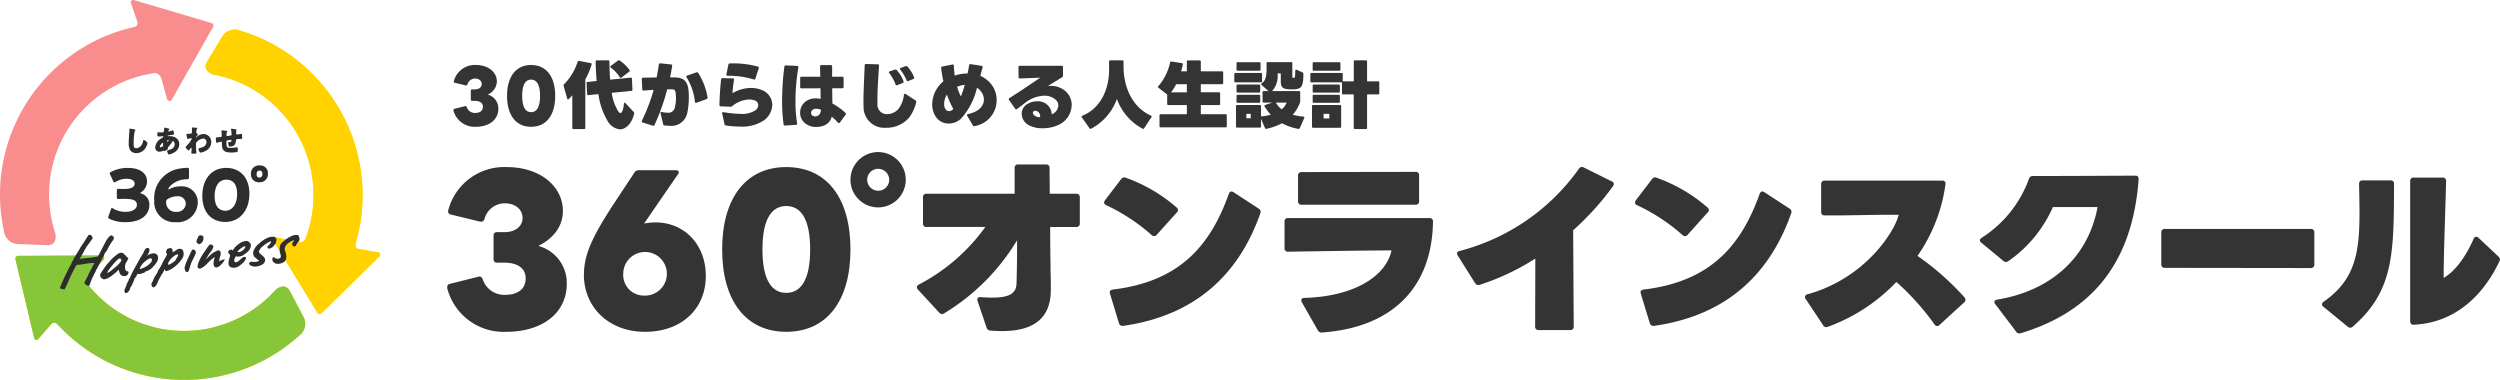
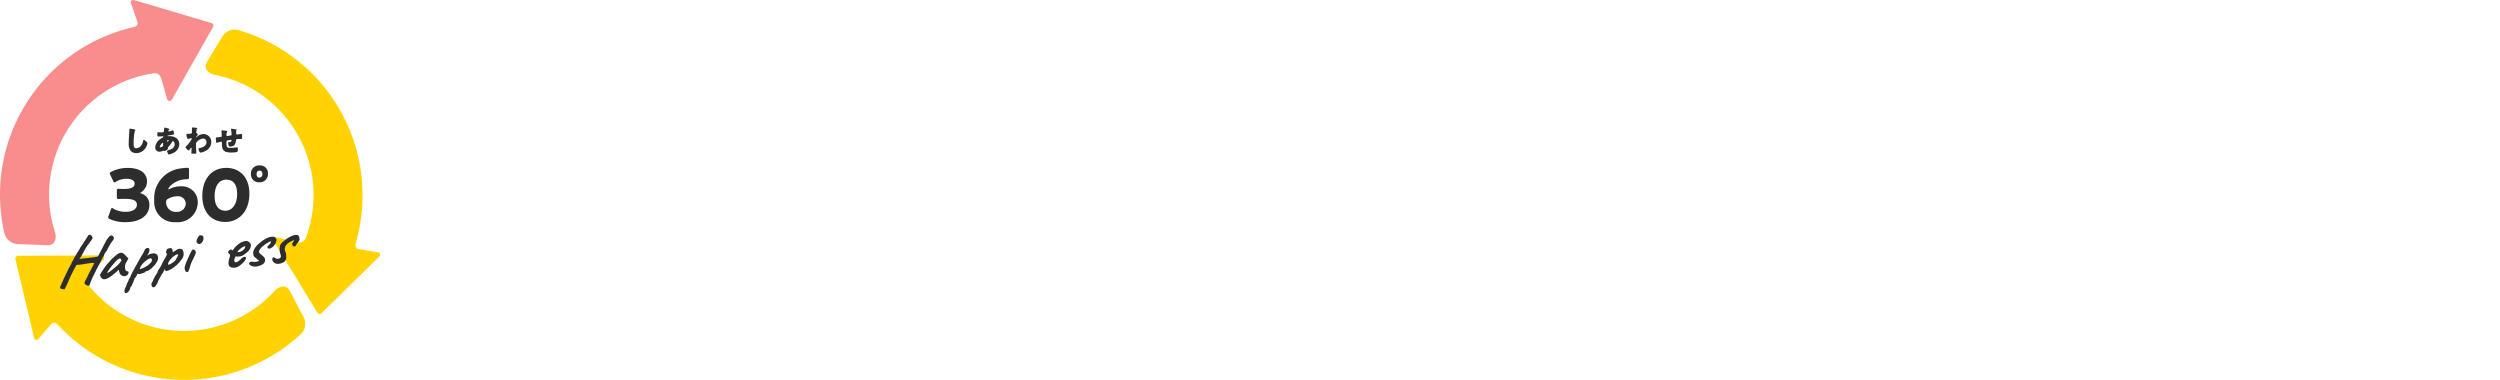
<svg xmlns="http://www.w3.org/2000/svg" width="372.015" height="56.544" viewBox="0 0 372.015 56.544">
  <defs>
    <clipPath id="a">
-       <rect width="305.466" height="40.662" fill="#343434" />
-     </clipPath>
+       </clipPath>
  </defs>
  <path d="M31.52,3.463a.291.291,0,0,0-.062-.038L19.9,0s-.485-.054-.439.393l1,2.886A.59.59,0,0,1,20.005,4c-.046.008-.092.023-.139.031a.069.069,0,0,0-.038.008c-.054.008-.092.023-.131.031-.108.031-.208.054-.3.077A25.566,25.566,0,0,0,.424,33.589a1.359,1.359,0,0,0,.031.154c.038.216.085.423.131.631a2.181,2.181,0,0,0,2.209,1.947l4.2.162c1.493.054,1.324-1.424,1.239-1.755v-.023a18.248,18.248,0,0,1,14.786-23.83c.662-.023.947.647,1.031.962l.816,2.9a.386.386,0,0,0,.716.069l6.142-10.83a.386.386,0,0,0-.192-.523Z" transform="translate(-0.001 0.003)" fill="#f98c8c" />
  <g transform="translate(30.599 4.433)">
    <path d="M56.954,47.955a.343.343,0,0,0,.062-.038l8.605-8.444s.285-.4-.131-.577l-3.01-.523a.586.586,0,0,1-.408-.747c.015-.046.023-.092.038-.139a.069.069,0,0,1,.008-.038,1.05,1.05,0,0,0,.031-.131c.031-.108.054-.208.077-.3A25.57,25.57,0,0,0,45.709,6.144c-.046-.015-.092-.031-.154-.054-.208-.069-.408-.131-.616-.192a2.173,2.173,0,0,0-2.771.985L39.99,10.478c-.777,1.278.6,1.847.931,1.932.008,0,.015,0,.015.008A18.254,18.254,0,0,1,54.6,36.91a1.155,1.155,0,0,1-1.339.439l-2.94-.693a.384.384,0,0,0-.408.593L56.4,47.87a.389.389,0,0,0,.554.085Z" transform="translate(-39.756 -5.757)" fill="#ffd200" />
-     <path d="M56.954,47.955a.343.343,0,0,0,.062-.038l8.605-8.444s.285-.4-.131-.577l-3.01-.523a.586.586,0,0,1-.408-.747c.015-.046.023-.092.038-.139a.069.069,0,0,1,.008-.038,1.05,1.05,0,0,0,.031-.131c.031-.108.054-.208.077-.3A25.57,25.57,0,0,0,45.709,6.144c-.046-.015-.092-.031-.154-.054-.208-.069-.408-.131-.616-.192a2.173,2.173,0,0,0-2.771.985L39.99,10.478c-.777,1.278.6,1.847.931,1.932.008,0,.015,0,.015.008A18.254,18.254,0,0,1,54.6,36.91a1.155,1.155,0,0,1-1.339.439l-2.94-.693a.384.384,0,0,0-.408.593L56.4,47.87a.389.389,0,0,0,.554.085Z" transform="translate(-39.756 -5.757)" fill="#ffd200" />
  </g>
  <g transform="translate(2.29 38.009)">
    <path d="M2.987,49.888v.069l2.786,11.73s.2.446.562.185l2.009-2.309A.584.584,0,0,1,9.2,59.6l.1.1.023.023a1.184,1.184,0,0,0,.092.1c.077.077.146.154.216.223a25.581,25.581,0,0,0,34.968,1.8l.123-.1c.162-.139.323-.285.485-.431a2.169,2.169,0,0,0,.585-2.879l-1.955-3.725c-.693-1.324-1.893-.439-2.14-.2a.027.027,0,0,1-.015.008,18.254,18.254,0,0,1-28.025-.954,1.161,1.161,0,0,1,.323-1.378l2.109-2.155a.385.385,0,0,0-.3-.654l-12.446.062a.392.392,0,0,0-.362.431Z" transform="translate(-2.977 -49.379)" fill="#ffd200" />
-     <path d="M2.987,49.888v.069l2.786,11.73s.2.446.562.185l2.009-2.309A.584.584,0,0,1,9.2,59.6l.1.1.023.023a1.184,1.184,0,0,0,.092.1c.077.077.146.154.216.223a25.581,25.581,0,0,0,34.968,1.8l.123-.1c.162-.139.323-.285.485-.431a2.169,2.169,0,0,0,.585-2.879l-1.955-3.725c-.693-1.324-1.893-.439-2.14-.2a.027.027,0,0,1-.015.008,18.254,18.254,0,0,1-28.025-.954,1.161,1.161,0,0,1,.323-1.378l2.109-2.155a.385.385,0,0,0-.3-.654l-12.446.062a.392.392,0,0,0-.362.431Z" transform="translate(-2.977 -49.379)" fill="#87c639" />
  </g>
  <g transform="translate(8.95 18.975)">
    <g transform="translate(7.151)">
      <g transform="translate(3.056)">
        <path d="M25.806,25.024s.1.031.1.062a.051.051,0,0,1-.031.038c-.077.038-.085.1-.108.208a8.572,8.572,0,0,0-.146,1.716c0,.362,0,.739.369.739a.976.976,0,0,0,.739-.393,1.421,1.421,0,0,0,.292-.67c.015-.092.031-.177.108-.177.1,0,.239.123.316.185.085.077.223.2.223.316a1.7,1.7,0,0,1-.2.562,1.638,1.638,0,0,1-1.439.9,1.108,1.108,0,0,1-.885-.377,1.958,1.958,0,0,1-.254-1.147c0-.531.046-1.093.085-1.593.008-.1.015-.254.015-.362s0-.162.077-.162c.108,0,.6.1.747.131Z" transform="translate(-24.89 -24.701)" fill="#2d2d2d" />
        <path d="M32.05,24.839c.054.015.1.031.1.062s-.031.038-.054.054a.207.207,0,0,0-.092.108.757.757,0,0,0-.038.123.061.061,0,0,0,.062.062,2.783,2.783,0,0,0,.531-.162.145.145,0,0,1,.062-.015c.054,0,.085.054.108.108a2.594,2.594,0,0,1,.092.408c0,.085-.077.108-.177.131-.223.054-.454.085-.685.123-.038,0-.108.023-.108.062s.046.038.077.038h.239c.754,0,1.424.393,1.424,1.216a1.465,1.465,0,0,1-.87,1.27,2.269,2.269,0,0,1-.67.246c-.131,0-.277-.431-.277-.531,0-.054.046-.062.092-.077a4.642,4.642,0,0,0,.493-.177.791.791,0,0,0,.546-.708c0-.292-.169-.508-.246-.508-.046,0-.069.031-.1.077a4.732,4.732,0,0,1-.631.831.1.1,0,0,0-.038.077c0,.031.015.077.015.123,0,.108-.354.369-.516.369a.137.137,0,0,1-.077-.031.07.07,0,0,0-.054-.023c-.015,0-.023,0-.031.008a1.544,1.544,0,0,1-.608.154.616.616,0,0,1-.608-.639,1.639,1.639,0,0,1,.662-1.185,2.281,2.281,0,0,1,.47-.292.128.128,0,0,0,.077-.108.075.075,0,0,0-.085-.077.662.662,0,0,0-.123.008,3.761,3.761,0,0,1-.416.023c-.254,0-.269,0-.269-.231,0-.377.023-.393.108-.393.1,0,.208.015.339.015.462,0,.508,0,.523-.177,0-.046.062-.454.062-.47a.083.083,0,0,1,.085-.062c.046,0,.508.131.593.154Zm-1.362,2.679a.075.075,0,0,0,.085.077.773.773,0,0,0,.362-.139.148.148,0,0,0,.046-.131v-.3c0-.046-.008-.085-.062-.085C31.018,26.941,30.687,27.372,30.687,27.518Zm1.1-.847s.015.108.062.108.169-.169.169-.208-.038-.054-.069-.054c-.162,0-.162.108-.162.154Z" transform="translate(-26.069 -24.655)" fill="#2d2d2d" />
        <path d="M37.548,24.719c.046.008.077.023.077.062a.052.052,0,0,1-.031.054c-.077.062-.077.077-.092.254a2.153,2.153,0,0,1-.031.231v.054c0,.062.031.085.077.131s.154.154.154.223c0,.038-.069.108-.139.185-.085.1-.123.154-.123.177s.008.031.023.031a.959.959,0,0,0,.131-.1c.015-.015.031-.023.031-.031a1.407,1.407,0,0,1,.916-.369A1.161,1.161,0,0,1,39.7,26.828a1.472,1.472,0,0,1-.893,1.324,2.021,2.021,0,0,1-.677.231c-.2,0-.331-.416-.331-.531s.077-.123.162-.139a2.259,2.259,0,0,0,.593-.208.759.759,0,0,0,.431-.654.508.508,0,0,0-.485-.562,1.5,1.5,0,0,0-1.039.623.278.278,0,0,0-.031.154v.038c0,.246,0,.485.015.724,0,.085.038.623.038.639,0,.038-.015.054-.085.062a3.614,3.614,0,0,1-.408.015c-.192,0-.254,0-.254-.092v-.077c.015-.139.031-.477.031-.623,0-.038,0-.085-.062-.085s-.231.269-.269.331c-.015.031-.038.077-.085.077-.108,0-.477-.4-.477-.5,0-.054.054-.1.1-.139L36,27.406a4.961,4.961,0,0,0,.762-.985.33.33,0,0,0,.038-.1c0-.046-.015-.092-.062-.092a.273.273,0,0,0-.077.015,2.254,2.254,0,0,1-.439.1c-.077,0-.108-.085-.123-.146A4,4,0,0,1,36,25.7c0-.1.069-.108.139-.108H36.2a1.545,1.545,0,0,0,.577-.077c.031-.023.046-.062.046-.146v-.647c0-.062.031-.077.085-.077a5.978,5.978,0,0,1,.639.062Z" transform="translate(-27.419 -24.65)" fill="#2d2d2d" />
        <path d="M43.369,25.234s.077.023.077.054-.031.062-.054.085a.762.762,0,0,0-.077.454c0,.046,0,.146.1.146.046,0,.446-.069.531-.085s.131-.046.131-.131A5.77,5.77,0,0,0,44,25.034c0-.031-.015-.054-.015-.085,0-.046.031-.069.077-.069s.531.077.708.115c.046.008.077.031.077.054s-.023.038-.054.062c-.038.038-.038.192-.038.3v.208c0,.069.031.123.108.123a2.9,2.9,0,0,0,.316-.038,3.076,3.076,0,0,1,.346-.046c.085,0,.115.031.115.369,0,.377,0,.377-.162.377h-.1c-.085,0-.477.015-.539.031-.077.015-.1.077-.108.162-.062.6-.246.939-.908.939-.077,0-.131,0-.169-.077a1.739,1.739,0,0,1-.085-.493c0-.054.023-.1.085-.1h.139a.22.22,0,0,0,.246-.146.721.721,0,0,0,.031-.123A.061.061,0,0,0,44,26.535c-.031,0-.115.015-.369.054-.316.054-.323.077-.323.231v.054a3.712,3.712,0,0,0,.038.593c.069.254.3.269.585.269a5.738,5.738,0,0,0,.816-.069c.031,0,.131-.015.162-.015.069,0,.085.062.085.231a1.007,1.007,0,0,1-.062.454,4,4,0,0,1-.893.085,2.609,2.609,0,0,1-.816-.1.831.831,0,0,1-.508-.508,3.426,3.426,0,0,1-.085-.854c0-.069-.015-.146-.108-.146-.054,0-.508.123-.608.154-.015,0-.038.008-.062.008-.062,0-.085-.031-.108-.362-.008-.108-.015-.231-.015-.316,0-.115.054-.123.154-.123.085,0,.454-.054.554-.062.123-.015.169-.054.169-.177a6.071,6.071,0,0,0-.038-.647v-.077c0-.062.038-.085.092-.085.092,0,.631.062.716.077Z" transform="translate(-28.768 -24.703)" fill="#2d2d2d" />
      </g>
      <g transform="translate(0 5.642)">
        <path d="M51.045,33.181a1.2,1.2,0,0,1-1.309,1.3,1.137,1.137,0,0,1-1.216-1.193,1.2,1.2,0,0,1,1.309-1.309A1.143,1.143,0,0,1,51.045,33.181Zm-1.686.115c0,.308.146.493.4.493.308,0,.462-.2.462-.531s-.154-.508-.408-.508C49.49,32.75,49.359,32.95,49.359,33.3Z" transform="translate(-27.276 -31.98)" fill="#2d2d2d" />
        <path d="M25.692,36.17c0,.046.031.062.162.108a1.688,1.688,0,0,1,1.193,1.709c0,1.193-.924,2.548-3.548,2.548a5.532,5.532,0,0,1-2.355-.47c-.162-.077-.223-.139-.223-.246a.428.428,0,0,1,.046-.192l.346-.978c.054-.154.1-.223.169-.223a.4.4,0,0,1,.208.1,3.586,3.586,0,0,0,1.847.47c1.008,0,1.655-.439,1.655-1.039,0-.677-.593-.893-1.863-.893-.3,0-.724.023-.862.023-.223,0-.262-.062-.262-.323v-.87c0-.262.031-.323.262-.323.139,0,.485.023.739.023,1.147,0,1.647-.246,1.647-.808,0-.439-.462-.708-1.216-.708a3.039,3.039,0,0,0-1.57.439.5.5,0,0,1-.216.1c-.077,0-.131-.062-.192-.216l-.439-.924a.515.515,0,0,1-.062-.216c0-.1.062-.154.216-.223a5.293,5.293,0,0,1,2.471-.577c2.04,0,2.848.978,2.848,1.97a1.921,1.921,0,0,1-.862,1.647c-.085.054-.139.085-.139.115Z" transform="translate(-20.92 -32.091)" fill="#2d2d2d" />
        <path d="M33.746,35.2A2.355,2.355,0,0,1,36.3,37.574a3,3,0,0,1-3.279,2.956,3,3,0,0,1-3.2-3.225,4.454,4.454,0,0,1,3.656-4.726,8.421,8.421,0,0,1,1.255-.139c.216,0,.262.054.262.3V33.8c0,.277-.046.323-.323.346a3.472,3.472,0,0,0-2.44.97,1.245,1.245,0,0,0-.323.508c0,.023.008.031.031.031A.316.316,0,0,0,32.1,35.6a3.34,3.34,0,0,1,1.647-.4Zm-1.893,1.87a.45.45,0,0,0-.262.47,1.4,1.4,0,0,0,1.516,1.455,1.283,1.283,0,0,0,1.409-1.255,1.14,1.14,0,0,0-1.27-1.062,2.694,2.694,0,0,0-1.4.4Z" transform="translate(-22.97 -32.086)" fill="#2d2d2d" />
        <path d="M46.122,36.291c0,2.663-1.593,4.21-3.587,4.21s-3.425-1.355-3.425-3.9c0-2.286,1.216-4.149,3.587-4.149,1.893,0,3.425,1.293,3.425,3.841Zm-5.18.362c0,1.439.593,2.178,1.593,2.178,1.055,0,1.763-.985,1.763-2.486s-.631-2.14-1.6-2.14c-1.247,0-1.755,1.139-1.755,2.44Z" transform="translate(-25.109 -32.088)" fill="#2d2d2d" />
      </g>
    </g>
    <g transform="translate(0 15.954)">
      <path d="M16.956,50.729l-.454.9a11.746,11.746,0,0,0-.523,1.316.468.468,0,0,1-.4-.046.661.661,0,0,0-.162-.108q-.312-.173,0-.647c.015-.031.185-.369.5-1.031.062-.115.162-.292.285-.523.292-.57.446-.87.47-.893l.023-.1a2.7,2.7,0,0,0-.623.015,11.847,11.847,0,0,0-1.178.185l-.831.077c-.046.077-.208.369-.477.885s-.5,1-.693,1.462-.4.893-.623,1.309a1.628,1.628,0,0,0-.446-.085.215.215,0,0,1-.177-.154.381.381,0,0,1,.031-.285.791.791,0,0,0,.162-.377,3.291,3.291,0,0,0,.208-.431c.092-.216.308-.677.654-1.378a8.864,8.864,0,0,1,.6-1.124l.023-.108a.776.776,0,0,1,.177-.316,2.63,2.63,0,0,0,.192-.416l.877-1.439v-.046s.146-.2.377-.546.423-.654.585-.908.254-.393.254-.408c.115-.115.216-.154.316-.123a.522.522,0,0,1,.316.362l.062.146-.523.739a6.976,6.976,0,0,0-.554.8c-.169.292-.3.531-.393.708s-.185.339-.262.462-.139.223-.185.285a.434.434,0,0,0-.069.115,1.627,1.627,0,0,1,.493-.085c1.039-.108,1.624-.169,1.747-.2l.516-.1c.6-1.147.985-1.886,1.162-2.217a3.041,3.041,0,0,1,.493-.708.674.674,0,0,1,.354-.231.457.457,0,0,1,.169.092.292.292,0,0,1,.146.177c.115.123.054.331-.192.616a5.793,5.793,0,0,0-.423.662c-.139.254-.223.4-.262.454a.577.577,0,0,1-.131.285,2.483,2.483,0,0,0-.239.323,1.373,1.373,0,0,0-.177.377.423.423,0,0,1-.146.231c-.523,1.055-.877,1.724-1.055,2.024Z" transform="translate(-11.629 -45.377)" fill="#2d2d2d" />
      <path d="M19.416,52.493a.3.3,0,0,0-.069-.231c-.077-.092.246-.616.954-1.593a2.333,2.333,0,0,0,.2-.223,1.009,1.009,0,0,1,.162-.177.138.138,0,0,1,.046-.077.107.107,0,0,1,.077-.038l.115-.162a3.929,3.929,0,0,1,.477-.462,5.906,5.906,0,0,1,.647-.516.821.821,0,0,1,.446-.154.522.522,0,0,1,.339.1.4.4,0,0,0,.1.092c.1.085.316.308.654.654l-.277.508a1.358,1.358,0,0,0-.162,1.185.275.275,0,0,0,.269.216c.146.015.208.077.185.192a.578.578,0,0,1-.369.485.728.728,0,0,1-.985-.523.79.79,0,0,1-.077-.416,3.382,3.382,0,0,1-.285.277c-1.085.985-1.817,1.355-2.2,1.1-.008-.038-.054-.085-.131-.139s-.108-.092-.108-.108Zm2.863-2.786c-.239.023-.739.531-1.5,1.516a3.95,3.95,0,0,0-.4.647,1.756,1.756,0,0,0,.677-.408c.069-.054.162-.131.285-.231s.208-.162.262-.208.123-.1.208-.177a5.566,5.566,0,0,0,.423-.431l.292-.377c-.054-.231-.139-.346-.246-.331Z" transform="translate(-13.404 -46.179)" fill="#2d2d2d" />
      <path d="M24.87,52.4l.146-.362c.077-.177.292-.616.67-1.293s.685-1.239.931-1.655a4.05,4.05,0,0,0,.462-.87c0-.031.054-.092.146-.177a.419.419,0,0,1,.269-.1.391.391,0,0,1,.246.077.732.732,0,0,1-.023.539,1.439,1.439,0,0,1-.331.531c-.015.023-.023.031-.015.023a2.011,2.011,0,0,1,1.047-.377.63.63,0,0,1,.554.292.9.9,0,0,1,.062.662,1.723,1.723,0,0,1-.269.508,2.485,2.485,0,0,1-.346.439c-.038,0-.108.077-.2.223a1.94,1.94,0,0,1-.516.369.914.914,0,0,1-.47.177.137.137,0,0,0-.069.092c-.008.046-.131.108-.362.185a2.362,2.362,0,0,1-.516.131c-.115.008-.2,0-.246-.054a.3.3,0,0,0-.1.154,1.512,1.512,0,0,1-.162.3c-.092.146-.162.223-.2.223-.046.038-.054.069-.023.108a.769.769,0,0,1-.131.308,1.492,1.492,0,0,1-.208.485.933.933,0,0,1-.085.231c-.038.077-.069.115-.1.123s-.085.108-.123.277a1.015,1.015,0,0,1-.246.454.588.588,0,0,1-.308.216c-.123.023-.2,0-.216-.054a.66.66,0,0,1-.008-.577,4.2,4.2,0,0,0,.239-.577l.123-.323a1.2,1.2,0,0,0,.216-.47.446.446,0,0,1,.169-.231Zm1.516-1.324a2.2,2.2,0,0,0,.539-.2,3.244,3.244,0,0,0,.6-.339,3.119,3.119,0,0,0,.3-.254,2.758,2.758,0,0,0,.2-.223.459.459,0,0,0,.092-.493c-.131-.208-.508-.046-1.124.493a2.6,2.6,0,0,0-.546.7c-.108.223-.131.331-.062.323Z" transform="translate(-14.494 -45.967)" fill="#2d2d2d" />
      <path d="M32.3,48.036a.107.107,0,0,1,.054.077.741.741,0,0,1,.085.416l-.031.046h.038A3.509,3.509,0,0,0,33,48.236a.739.739,0,0,0,.162-.1.8.8,0,0,1,.423-.062.545.545,0,0,1,.331.139,1.263,1.263,0,0,1-.046,1.293l-.369.485a4.856,4.856,0,0,1-1.293,1.1,2.008,2.008,0,0,1-.462.216c-.192.069-.308.1-.339.077a.451.451,0,0,1-.115-.316,3.562,3.562,0,0,0-.254.454.43.43,0,0,1-.1.169c0,.031-.046.085-.115.162-.331.6-.508.924-.523.962a2.927,2.927,0,0,1-.269.593.872.872,0,0,1-.346.362c-.154.062-.269,0-.354-.162a.528.528,0,0,1,.038-.539,1.47,1.47,0,0,0,.162-.331,3.727,3.727,0,0,1,.246-.508,3.211,3.211,0,0,1,.277-.439.975.975,0,0,0,.169-.393,1.855,1.855,0,0,1,.192-.308,2.088,2.088,0,0,1,.223-.346,1.254,1.254,0,0,1,.146-.285,9.718,9.718,0,0,1,.554-1.055c.246-.416.308-.647.177-.693-.077-.023-.085-.131-.031-.316s.123-.292.192-.323a1.633,1.633,0,0,1,.254-.085c.216-.038.323-.046.316-.008s0,.054.031.054Zm.877,1.147c.085-.131.1-.231.038-.3a.856.856,0,0,0-.462.185,2.807,2.807,0,0,0-.531.446,2.307,2.307,0,0,0-.354.477.684.684,0,0,0-.115.346c.008.077.054.108.131.1a3.588,3.588,0,0,0,.947-.631.212.212,0,0,1,.046-.062,1.5,1.5,0,0,1,.139-.269c.069-.115.131-.216.169-.292Z" transform="translate(-15.693 -45.971)" fill="#2d2d2d" />
      <path d="M36.778,47.71a.228.228,0,0,1,.277-.1.435.435,0,0,1,.277.269.366.366,0,0,1,0,.316,9.586,9.586,0,0,1-.423.924,4.648,4.648,0,0,0-.408,1.047c-.092.3-.169.5-.216.616s-.1.169-.154.169a.329.329,0,0,1-.346-.208,1.02,1.02,0,0,1-.069-.593c.085-.254.146-.431.177-.539.462-1.062.762-1.7.885-1.9Zm1.232-2.232a1.5,1.5,0,0,1,.416.092.919.919,0,0,1-.47,1.208c-.054.038-.108.031-.177-.015a.308.308,0,0,1-.216-.146c-.077-.1-.123-.162-.115-.192a2.114,2.114,0,0,1,.2-.57c.108-.239.231-.369.362-.385Z" transform="translate(-17.173 -45.398)" fill="#2d2d2d" />
-       <path d="M39.386,49.494s.177-.154.508-.454a3.428,3.428,0,0,1,1.362-.908.3.3,0,0,1,.323.192.737.737,0,0,1,.038.523c-.008.038-.038.154-.1.339l-.131.562.308-.115a2.591,2.591,0,0,1,.577-.177,2.34,2.34,0,0,1-.516.739,1.279,1.279,0,0,1-.724.485c-.216.023-.362-.1-.439-.362a1.973,1.973,0,0,1,.031-.639l.1-.431c.015-.069.015-.108,0-.108a7.137,7.137,0,0,0-.985.862,3.432,3.432,0,0,1-1.178.877.537.537,0,0,1-.169-.054.446.446,0,0,1-.154-.092c-.054-.069-.046-.262.031-.6a6.978,6.978,0,0,1,.947-1.763c.054-.069.131-.192.246-.362a3.687,3.687,0,0,1,.57-.739h.154a.516.516,0,0,1,.223.092.283.283,0,0,1,.139.269,1.8,1.8,0,0,1-.439.77,4.606,4.606,0,0,0-.423.662,1.743,1.743,0,0,0-.169.231,2.057,2.057,0,0,0-.139.216Z" transform="translate(-17.749 -45.813)" fill="#2d2d2d" />
      <path d="M45.67,48.895a.759.759,0,0,1-.354-.015q-.092-.046-.185.162l-.077.216a.446.446,0,0,0,.023.423c.038.062.108.085.223.062a.88.88,0,0,0,.316-.139c.1-.077.208-.169.331-.285a1.919,1.919,0,0,1,.262-.223.473.473,0,0,1,.5-.115c.115.092.046.308-.208.654a2.3,2.3,0,0,1-.369.362,4.138,4.138,0,0,1-.47.362,1.369,1.369,0,0,1-1.093.154c-.439-.154-.523-.616-.262-1.4a1.364,1.364,0,0,0,.077-.4.208.208,0,0,0-.062-.162,1.377,1.377,0,0,0-.108-.1c-.077-.092-.115-.154-.115-.192a.433.433,0,0,1,.069-.162.653.653,0,0,1,.092-.131,1.434,1.434,0,0,1,.277-.115.214.214,0,0,1,.1.046c.046.031.069.054.062.077.015.062.1-.015.262-.223.038-.054.077-.115.131-.185a3.189,3.189,0,0,1,.462-.439,2.976,2.976,0,0,1,.439-.308,2.511,2.511,0,0,1,.431-.169,1.572,1.572,0,0,1,.377-.077.75.75,0,0,1,.577.339c.1.077.131.223.1.439a1.18,1.18,0,0,1-.2.531,1.92,1.92,0,0,1-.485.485,3.392,3.392,0,0,1-.647.439,2.1,2.1,0,0,1-.477.092Zm.993-1.486c-.062-.077-.192-.046-.377.085a1.3,1.3,0,0,0-.308.2,2.952,2.952,0,0,0-.354.323c-.1.108-.139.169-.108.185-.008.015,0,.023.015.031h.185s.092-.015.185-.038a1.376,1.376,0,0,0,.285-.139,2.091,2.091,0,0,0,.377-.354c.085-.162.123-.262.092-.285Z" transform="translate(-19.107 -45.652)" fill="#2d2d2d" />
      <path d="M51.061,45.881a1.124,1.124,0,0,1,.393-.108.779.779,0,0,1,.292.008c.038-.015.069-.023.085-.031a.337.337,0,0,1,.254.169.811.811,0,0,1,.162.292c-.108.477-.2.724-.285.731-.031,0-.054.023-.062.062-.023.092-.123.2-.308.331a1.139,1.139,0,0,1-.47.208.343.343,0,0,1-.185-.115.2.2,0,0,1-.054-.2s.085-.092.254-.262a.956.956,0,0,0,.292-.439c.015-.054-.038-.077-.146-.062a4.929,4.929,0,0,0-.87.531.267.267,0,0,1-.146.131s0-.008-.015-.008a.828.828,0,0,0-.131.108,2.357,2.357,0,0,0-.254.277,1.13,1.13,0,0,0-.185.3l-.023.031v.046a.215.215,0,0,0-.038.077c-.023.108.077.246.3.431a3.508,3.508,0,0,1,.462.416.508.508,0,0,1,.131.269.609.609,0,0,1,.015.308.858.858,0,0,1-.462.546,2.131,2.131,0,0,1-.862.262,1.29,1.29,0,0,1-.777-.131c-.2-.115-.292-.223-.269-.323a.245.245,0,0,1,.146-.192.343.343,0,0,1,.277-.062c.131.015.292.023.485.031a1.848,1.848,0,0,0,.369-.077q.173-.058.185-.092a.129.129,0,0,0-.054-.1.176.176,0,0,0-.146-.054,1.311,1.311,0,0,0-.308-.292c-.208-.169-.308-.285-.292-.346a.027.027,0,0,1,.015-.023v-.046a.262.262,0,0,1-.069-.177,1.431,1.431,0,0,1,.023-.362,2.533,2.533,0,0,1,.862-1.178,4.512,4.512,0,0,1,1.409-.908Z" transform="translate(-20.041 -45.463)" fill="#2d2d2d" />
      <path d="M56.5,45.491a.663.663,0,0,1,.154.323.758.758,0,0,1,.031.354,1.923,1.923,0,0,1-.346.516c-.123.177-.185.277-.192.292a.1.1,0,0,1-.031.054c-.015.023-.023.031-.023.038l-.023.023c-.015.015-.023.023-.031.023a.027.027,0,0,0-.023.015c-.008,0-.023.008-.031,0h-.108c-.062.008-.131-.031-.2-.123a.33.33,0,0,1-.069-.285.77.77,0,0,1,.154-.292.983.983,0,0,0,.123-.169c0-.015-.023-.023-.085-.015a1.833,1.833,0,0,0-.708.346,1.211,1.211,0,0,0-.554.67.972.972,0,0,0,.031.616,1.345,1.345,0,0,1,.123.446,1.733,1.733,0,0,1,0,.662.79.79,0,0,1-.362.485,1.648,1.648,0,0,1-.747.246.863.863,0,0,1-.724-.223.571.571,0,0,1-.2-.577.2.2,0,0,1,.177-.177,1.329,1.329,0,0,1,.239.123.64.64,0,0,0,.354.108c.254-.023.416-.108.477-.254a1,1,0,0,0-.038-.4,2.221,2.221,0,0,1-.062-1.324c.054-.231.339-.531.862-.9a3.673,3.673,0,0,1,1.239-.647c.354-.031.562-.023.631.038Z" transform="translate(-21.073 -45.388)" fill="#2d2d2d" />
    </g>
  </g>
  <g transform="translate(66.549 8.96)">
    <g transform="translate(0 0)" clip-path="url(#a)">
      <path d="M0,47.26v-.174a.459.459,0,0,1,.376-.464L4.635,45.55a.37.37,0,0,1,.174-.029c.2,0,.348.145.463.377a3.354,3.354,0,0,0,3.39,2.347c1.941,0,3.013-.956,3.013-2.434,0-1.536-1.217-2.347-3.159-2.347h-1.1a.487.487,0,0,1-.522-.522V39.408a.48.48,0,0,1,.522-.492H8.576c1.536,0,2.636-.869,2.636-2.086,0-1.3-1.072-2.2-2.636-2.2A3.125,3.125,0,0,0,5.534,37a.532.532,0,0,1-.667.348L.579,36.308A.493.493,0,0,1,.145,35.7a8.611,8.611,0,0,1,8.721-6.461c4.868,0,8.344,2.782,8.344,6.548,0,2.144-1.275,4-3.65,5.186a5.693,5.693,0,0,1,4.23,5.65c0,4.288-3.592,7.128-9.011,7.128A8.671,8.671,0,0,1,0,47.26" transform="translate(0 -13.335)" fill="#343434" />
      <path d="M37.4,45.62c0-2.868,1.159-5.505,4.375-10.431l3.158-4.781a.719.719,0,0,1,.609-.319H51.07c.29,0,.435.116.435.319a.468.468,0,0,1-.116.29l-5.041,7.331A10.628,10.628,0,0,1,48,37.855c4.4,0,7.533,3.332,7.533,7.968,0,4.925-3.622,8.316-9.041,8.316s-9.1-3.68-9.1-8.518m9.04,3.129A3.246,3.246,0,1,0,43.248,45.5a3.064,3.064,0,0,0,3.187,3.245" transform="translate(-17.055 -13.723)" fill="#343434" />
      <path d="M75.215,41.494c0-7.678,3.563-12.256,9.532-12.256,6.027,0,9.561,4.578,9.561,12.256S90.774,53.75,84.747,53.75c-5.969,0-9.532-4.578-9.532-12.256m9.532,6.461c2.115,0,3.564-1.8,3.564-6.461s-1.448-6.461-3.564-6.461c-2.086,0-3.535,1.8-3.535,6.461s1.449,6.461,3.535,6.461" transform="translate(-34.304 -13.335)" fill="#343434" />
      <path d="M110.318,29.25a4.115,4.115,0,1,1,4.144,4.114,4.118,4.118,0,0,1-4.144-4.114m5.766,0a1.645,1.645,0,0,0-1.651-1.623,1.621,1.621,0,0,0-1.623,1.623,1.637,1.637,0,1,0,3.274,0" transform="translate(-50.313 -11.464)" fill="#343434" />
      <path d="M132.231,50.781a.633.633,0,0,1-.424-.226l-3.14-3.394a.611.611,0,0,1-.17-.368c0-.169.085-.282.283-.4a28.161,28.161,0,0,0,9.9-8.571h-8.74a.479.479,0,0,1-.537-.537V33.414a.479.479,0,0,1,.537-.537h13.1V29.058a.478.478,0,0,1,.538-.537H147.7a.491.491,0,0,1,.538.537c0,1.386.028,2.631.028,3.819H152.2a.491.491,0,0,1,.537.537v3.875a.491.491,0,0,1-.537.537h-3.875c0,1.952.028,3.875.056,6,0,1.075.085,2.715.028,3.9-.226,4.129-3.139,6-8.966,5.515a.629.629,0,0,1-.594-.481L137.52,48.83c-.113-.368.057-.594.48-.566,3.791.283,5.261-.255,5.318-2.008.057-1.613.085-3.989.085-6.449A32.114,32.114,0,0,1,132.57,50.668a.544.544,0,0,1-.339.113" transform="translate(-58.604 -13.008)" fill="#343434" />
      <path d="M180.019,36.192a.443.443,0,0,1-.312-.4.791.791,0,0,1,.141-.339l2.376-3.111a.55.55,0,0,1,.708-.226,23.413,23.413,0,0,1,7.552,4.412.579.579,0,0,1,.226.4.489.489,0,0,1-.17.339l-3,3.338a.494.494,0,0,1-.4.2.608.608,0,0,1-.368-.17,28.035,28.035,0,0,0-6.76-4.441m1.9,17.537-1.329-4.356c-.113-.339.028-.566.424-.622,9.673-1.16,14.4-6.223,17.254-14.228.085-.226.226-.368.4-.368a.694.694,0,0,1,.311.113L202.7,36.7a.552.552,0,0,1,.255.707c-3.026,8.627-9.221,15.161-20.394,16.745a.546.546,0,0,1-.65-.424" transform="translate(-81.959 -14.626)" fill="#343434" />
      <path d="M234.021,54.11l-2.376-4.158a.639.639,0,0,1-.085-.283c0-.226.17-.368.481-.368,7.128-.2,12.077-3.055,12.954-7.071-4.5.028-10.381.113-15.387.2a.491.491,0,0,1-.537-.537V37.958a.479.479,0,0,1,.537-.537h21.016a.479.479,0,0,1,.537.537c-.142,9.7-5.94,15.727-16.491,16.491a.608.608,0,0,1-.651-.339M231.079,34.9V31.142a.5.5,0,0,1,.537-.566l16.943-.028a.478.478,0,0,1,.537.537V34.9a.491.491,0,0,1-.537.537H231.617a.491.491,0,0,1-.537-.537" transform="translate(-104.473 -13.932)" fill="#343434" />
      <path d="M278.937,46.487l-2.574-4.1a.526.526,0,0,1-.113-.311c0-.17.141-.312.4-.368a31.446,31.446,0,0,0,17.735-12.219.522.522,0,0,1,.735-.2l4.158,2.065a.443.443,0,0,1,.311.4.588.588,0,0,1-.142.339,40.828,40.828,0,0,1-5.911,6.534l.085,14.312a.468.468,0,0,1-.537.537h-4.667a.479.479,0,0,1-.537-.537l.028-10.1a35.565,35.565,0,0,1-8.259,3.9.552.552,0,0,1-.707-.255" transform="translate(-125.99 -13.324)" fill="#343434" />
      <path d="M325.254,36.192a.443.443,0,0,1-.311-.4.784.784,0,0,1,.141-.339l2.376-3.111a.549.549,0,0,1,.707-.226,23.421,23.421,0,0,1,7.552,4.412.581.581,0,0,1,.226.4.49.49,0,0,1-.17.339l-3,3.338a.494.494,0,0,1-.4.2.608.608,0,0,1-.368-.17,28.035,28.035,0,0,0-6.76-4.441m1.895,17.537-1.329-4.356c-.113-.339.028-.566.424-.622,9.674-1.16,14.4-6.223,17.254-14.228.084-.226.226-.368.4-.368a.7.7,0,0,1,.311.113l3.734,2.432a.552.552,0,0,1,.254.707c-3.026,8.627-9.221,15.161-20.393,16.745a.547.547,0,0,1-.651-.424" transform="translate(-148.198 -14.626)" fill="#343434" />
      <path d="M374.134,54.438l-2.574-3.875a.471.471,0,0,1-.113-.311.445.445,0,0,1,.4-.4c8.542-2.376,12.926-9.278,13.549-11.823h-2.744l-5.515.085h-2.744a.479.479,0,0,1-.537-.537v-4.1a.491.491,0,0,1,.537-.537h17.48a.441.441,0,0,1,.481.566,24.37,24.37,0,0,1-4.158,10.635,40.1,40.1,0,0,1,6.986,6.167.507.507,0,0,1,.141.368.493.493,0,0,1-.2.4l-3.649,3.338a.548.548,0,0,1-.368.17.482.482,0,0,1-.368-.226,37.94,37.94,0,0,0-5.685-6.336,26.66,26.66,0,0,1-10.211,6.676.527.527,0,0,1-.707-.255" transform="translate(-169.407 -15.024)" fill="#343434" />
      <path d="M424.682,54.782,421.6,50.709a.593.593,0,0,1-.142-.311c0-.2.142-.311.425-.368,7.778-1.273,13.492-6.082,14.935-13.775h-6.647a19.219,19.219,0,0,1-6.647,8.061.542.542,0,0,1-.34.113.611.611,0,0,1-.4-.17l-3.253-2.687a.531.531,0,0,1-.227-.368c0-.141.114-.283.311-.4a17.444,17.444,0,0,0,6.987-8.74.591.591,0,0,1,.622-.425c4.1,0,10.3-.028,15.189-.057.368,0,.537.2.509.566-.933,12.728-7.241,19.772-17.537,22.883a.605.605,0,0,1-.707-.255" transform="translate(-191.234 -14.407)" fill="#343434" />
      <path d="M468.931,51.41V46.686a.491.491,0,0,1,.537-.537h21.7a.491.491,0,0,1,.537.537v4.752a.491.491,0,0,1-.537.537l-21.7-.028a.491.491,0,0,1-.537-.537" transform="translate(-213.867 -21.047)" fill="#343434" />
      <path d="M512.9,50.975a.493.493,0,0,1,.255-.4c5.685-3.96,5.431-9.051,5.261-17.508,0-.368.169-.537.509-.537h4.158a.467.467,0,0,1,.537.537c-.029,10.324-.029,15.925-6.138,21.214a.548.548,0,0,1-.368.17.609.609,0,0,1-.4-.17l-3.593-2.942a.531.531,0,0,1-.226-.368m13.124,2.489V32.646a.492.492,0,0,1,.537-.538h4.271a.479.479,0,0,1,.537.538c-.113,4.752-.339,9.956-.368,14.4,1.838-1.075,3.338-3.281,4.469-5.827a.441.441,0,0,1,.368-.311.548.548,0,0,1,.368.17l2.942,2.772c.226.226.282.424.2.622-2.008,4.356-6.025,9.221-12.785,9.532-.339.028-.537-.17-.537-.537" transform="translate(-233.921 -14.644)" fill="#343434" />
      <path d="M1.7,8.064V8a.172.172,0,0,1,.141-.174l1.6-.4a.14.14,0,0,1,.066-.011c.076,0,.131.054.174.141a1.259,1.259,0,0,0,1.273.881c.729,0,1.132-.359,1.132-.914,0-.577-.457-.882-1.186-.882H4.487a.183.183,0,0,1-.2-.2V5.115a.18.18,0,0,1,.2-.185h.435c.577,0,.99-.326.99-.784,0-.49-.4-.827-.99-.827a1.173,1.173,0,0,0-1.142.892.2.2,0,0,1-.251.131L1.919,3.95a.184.184,0,0,1-.162-.228A3.232,3.232,0,0,1,5.031,1.3c1.828,0,3.134,1.044,3.134,2.459A2.186,2.186,0,0,1,6.794,5.7,2.138,2.138,0,0,1,8.383,7.824C8.383,9.435,7.034,10.5,5,10.5A3.256,3.256,0,0,1,1.7,8.064" transform="translate(-0.776 -0.591)" fill="#343434" />
      <path d="M16.361,5.9c0-2.883,1.339-4.6,3.58-4.6,2.263,0,3.591,1.719,3.591,4.6s-1.328,4.6-3.591,4.6c-2.242,0-3.58-1.719-3.58-4.6m3.58,2.426c.794,0,1.338-.674,1.338-2.426s-.544-2.426-1.338-2.426-1.328.674-1.328,2.426.544,2.426,1.328,2.426" transform="translate(-7.462 -0.591)" fill="#343434" />
      <path d="M34.13.1,35.87.433A.152.152,0,0,1,36,.64a10.411,10.411,0,0,1-.936,2.208v7.226a.16.16,0,0,1-.174.174H33.3a.16.16,0,0,1-.174-.174V5.221c-.087.1-.511.609-.631.609-.054,0-.109-.044-.131-.131l-.533-1.893a.225.225,0,0,1,.054-.218A8.2,8.2,0,0,0,33.922.226.161.161,0,0,1,34.13.1m6.79,6.224a.132.132,0,0,1,.108.054l1.252,1.339a.247.247,0,0,1,.054.228c-.326,1.4-1.175,2.339-2.121,2.339A2.382,2.382,0,0,1,38.34,8.974a10.661,10.661,0,0,1-1.327-3.928c-.49.054-.99.1-1.49.153a.153.153,0,0,1-.185-.153l-.086-1.61a.157.157,0,0,1,.152-.2c.446-.044.893-.1,1.349-.141-.1-1.045-.131-2.046-.152-2.906A.159.159,0,0,1,36.774.02h1.7a.155.155,0,0,1,.174.174c.011.762.033,1.708.109,2.7,1.023-.1,2.045-.206,3.057-.3A.149.149,0,0,1,42,2.74l.076,1.621a.159.159,0,0,1-.163.2l-2.916.294a7.078,7.078,0,0,0,.946,2.72c.131.2.251.283.348.283.316,0,.468-.838.522-1.393.011-.1.055-.141.109-.141m.761-4.755a.169.169,0,0,1-.077.131l-1.164.892a.193.193,0,0,1-.1.044c-.054,0-.1-.033-.141-.1A5.5,5.5,0,0,0,38.852,1.1a.139.139,0,0,1-.077-.12.169.169,0,0,1,.077-.131L39.918.052a.184.184,0,0,1,.229-.022,5.712,5.712,0,0,1,1.49,1.414.184.184,0,0,1,.044.12" transform="translate(-14.515 0)" fill="#343434" />
      <path d="M56.4,9.908,56.012,8.3c-.044-.164.043-.239.206-.207a3.711,3.711,0,0,0,.838.108.975.975,0,0,0,1.055-.664,5.954,5.954,0,0,0,.174-2c-.054-.686-.152-.806-.587-.816H57a31.161,31.161,0,0,1-1.883,5.288.2.2,0,0,1-.272.12l-1.491-.468c-.141-.044-.185-.131-.12-.261a27.772,27.772,0,0,0,1.752-4.6c-.479.033-.98.065-1.469.109a.188.188,0,0,1-.228-.2l-.076-1.5a.181.181,0,0,1,.2-.218c.577-.011,1.295-.022,2.013-.033.131-.653.239-1.284.337-1.915A.2.2,0,0,1,55.99.855l1.567.163c.141.011.207.076.185.185-.076.544-.185,1.131-.315,1.741.315,0,.587,0,.795.011,1.371.054,1.85.675,1.97,2.111A11.832,11.832,0,0,1,60,8.177a2.407,2.407,0,0,1-2.654,1.97c-.229,0-.468-.022-.729-.044a.232.232,0,0,1-.218-.2m4.723-3.34a8.488,8.488,0,0,0-1.24-3.624.241.241,0,0,1-.033-.119c0-.065.044-.12.131-.153L61.354,2.2a.2.2,0,0,1,.272.1,9.769,9.769,0,0,1,1.382,3.624.217.217,0,0,1-.152.25l-1.491.544c-.141.054-.228,0-.239-.152" transform="translate(-24.266 -0.39)" fill="#343434" />
      <path d="M75.224,9.918l-.348-1.578c-.033-.152.043-.228.2-.207a17.138,17.138,0,0,0,2.579.251,3.672,3.672,0,0,0,2.143-.511.991.991,0,0,0,.446-.783.749.749,0,0,0-.544-.708,2.436,2.436,0,0,0-.816-.141,4.238,4.238,0,0,0-2.513.99.379.379,0,0,1-.261.086l-1.447-.054c-.131,0-.2-.087-.2-.218.033-1.132.12-2.676.25-3.776a.194.194,0,0,1,.218-.2l1.523.033c.152,0,.206.086.185.228a15.743,15.743,0,0,0-.228,1.98,5.446,5.446,0,0,1,2.753-.783,4.158,4.158,0,0,1,1.567.293,2.391,2.391,0,0,1,1.6,2.22A2.945,2.945,0,0,1,81.11,9.33a5.834,5.834,0,0,1-3.569.946,15.318,15.318,0,0,1-2.11-.163.23.23,0,0,1-.207-.2m.468-7.2a.171.171,0,0,1-.185-.228L75.8,1.06c.022-.13.1-.184.24-.184a14.189,14.189,0,0,1,4.146.468.185.185,0,0,1,.131.261l-.5,1.524a.182.182,0,0,1-.261.131,12.411,12.411,0,0,0-3.863-.544" transform="translate(-33.96 -0.399)" fill="#343434" />
      <path d="M91.839,10.15a23.817,23.817,0,0,1-.218-3.439,39.039,39.039,0,0,1,.337-5.146.2.2,0,0,1,.229-.185l1.665.076a.181.181,0,0,1,.185.229,29,29,0,0,0-.425,5.037A18.635,18.635,0,0,0,93.852,10a.174.174,0,0,1-.175.228l-1.61.109a.2.2,0,0,1-.228-.185m4.863.392a2.585,2.585,0,0,1-1.784-.653,2,2,0,0,1-.62-1.48,2.063,2.063,0,0,1,.859-1.687,2.42,2.42,0,0,1,1.458-.435,3.5,3.5,0,0,1,.74.076c-.011-.5-.022-1.044-.022-1.577L94.515,4.8a.188.188,0,0,1-.206-.207V3.273a.184.184,0,0,1,.206-.206H97.3c-.011-.555-.022-1.077-.033-1.524a.183.183,0,0,1,.207-.206h1.382a.189.189,0,0,1,.207.206V3.067h1.5a.184.184,0,0,1,.207.206v1.3a.189.189,0,0,1-.207.207H99.074c.011.794.011,1.567.033,2.274a9.458,9.458,0,0,1,1.936,1.392.208.208,0,0,1,.065.141.284.284,0,0,1-.054.152l-.838,1.143a.2.2,0,0,1-.152.087.186.186,0,0,1-.141-.076A7.853,7.853,0,0,0,99,9.008a1.847,1.847,0,0,1-1.1,1.305,3.166,3.166,0,0,1-1.2.228m0-2.709a.863.863,0,0,0-.566.185.6.6,0,0,0-.2.435.427.427,0,0,0,.109.315.691.691,0,0,0,.5.207.86.86,0,0,0,.5-.164,1.035,1.035,0,0,0,.348-.827,1.971,1.971,0,0,0-.7-.152" transform="translate(-41.786 -0.61)" fill="#343434" />
-       <path d="M117.251,10.524a3.089,3.089,0,0,1-3.362-3.1c-.066-1.5.1-4.168.163-6.181,0-.141.076-.207.217-.207l1.72.044c.141,0,.207.076.2.218-.131,2.024-.272,4.2-.228,5.669A1.391,1.391,0,0,0,117.4,8.5a2.323,2.323,0,0,0,1.643-.729,4.124,4.124,0,0,0,.849-2.144c.022-.109.076-.163.153-.163a.2.2,0,0,1,.119.044l1.458.946a.238.238,0,0,1,.1.283,6.26,6.26,0,0,1-1.034,2.252,4.369,4.369,0,0,1-3.438,1.534m1.392-6.463a6.624,6.624,0,0,0-.925-1.664.228.228,0,0,1-.054-.131c0-.065.044-.108.131-.141l.751-.25a.242.242,0,0,1,.283.076,4.742,4.742,0,0,1,1,1.654.194.194,0,0,1-.131.261l-.783.315a.185.185,0,0,1-.273-.12m1.643-.609a6.2,6.2,0,0,0-.936-1.567.23.23,0,0,1-.054-.131c0-.054.044-.109.131-.141l.708-.25a.237.237,0,0,1,.282.065,5.2,5.2,0,0,1,1,1.589.188.188,0,0,1-.13.261l-.74.294a.186.186,0,0,1-.261-.12" transform="translate(-51.935 -0.473)" fill="#343434" />
      <path d="M138.992,10.289a.213.213,0,0,1-.272-.109l-.827-1.426a.237.237,0,0,1-.033-.109c0-.076.054-.131.163-.152,1.686-.348,2.35-1.273,2.35-2.144a1.921,1.921,0,0,0-.326-1.055,2.438,2.438,0,0,0-.7-.718,10.166,10.166,0,0,1-2.372,4.592,2.6,2.6,0,0,1-1.828.74,2.256,2.256,0,0,1-1.818-.849,3.293,3.293,0,0,1-.652-2,4.548,4.548,0,0,1,1.665-3.428,18.98,18.98,0,0,1-.327-1.98.194.194,0,0,1,.174-.228l1.48-.294c.141-.033.218.033.228.152q.033.734.131,1.5a5.479,5.479,0,0,1,1.915-.315c.087-.414.164-.816.228-1.219a.191.191,0,0,1,.239-.174l1.6.25a.177.177,0,0,1,.163.251c-.12.424-.228.838-.338,1.24a4.21,4.21,0,0,1,1.85,1.556,3.859,3.859,0,0,1,.588,2.079,3.916,3.916,0,0,1-3.286,3.841m-3.166-2.557a11.808,11.808,0,0,1-.946-2.133,2.579,2.579,0,0,0-.414,1.371,1.2,1.2,0,0,0,.338.958.629.629,0,0,0,.392.131.779.779,0,0,0,.522-.218.981.981,0,0,0,.109-.109m1.121-1.85a15.423,15.423,0,0,0,.587-1.73,3.555,3.555,0,0,0-1.143.294,8.878,8.878,0,0,0,.555,1.437" transform="translate(-60.512 -0.487)" fill="#343434" />
      <path d="M154.731,8.009a.175.175,0,0,1-.152-.087l-.914-1.295a.205.205,0,0,1-.044-.12.2.2,0,0,1,.109-.174c2.045-1.3,3.384-2.23,4.581-3.035-1,.043-2.1.087-3.025.119a.181.181,0,0,1-.206-.2l-.011-1.479a.185.185,0,0,1,.207-.208h6.2c.141,0,.218.066.218.208V3a.26.26,0,0,1-.131.239c-.708.424-1.4.86-2.1,1.284.131-.01.251-.01.382-.01a3.371,3.371,0,0,1,2.121.707,2.717,2.717,0,0,1,1.023,2.154,3.339,3.339,0,0,1-2,2.971,5.511,5.511,0,0,1-2.318.478,4.18,4.18,0,0,1-2.132-.489,1.968,1.968,0,0,1-.99-1.665,1.69,1.69,0,0,1,.587-1.273,2.665,2.665,0,0,1,1.7-.578,2.034,2.034,0,0,1,2.188,1.948c.076-.044.141-.076.206-.12A1.466,1.466,0,0,0,161,7.433a1.113,1.113,0,0,0-.294-.751,2.474,2.474,0,0,0-1.817-.7,4.824,4.824,0,0,0-2.666.936c-.381.294-.827.631-1.349,1.034a.255.255,0,0,1-.141.054m2.862.207a.429.429,0,0,0-.251.076.294.294,0,0,0-.12.25.42.42,0,0,0,.109.283,1.265,1.265,0,0,0,.946.359.81.81,0,0,0-.685-.968" transform="translate(-70.062 -0.7)" fill="#343434" />
      <path d="M183.858,8.262c.065.033.108.076.108.131a.274.274,0,0,1-.044.109l-1.076,1.643a.166.166,0,0,1-.229.065,8.184,8.184,0,0,1-3.83-4.429,8.045,8.045,0,0,1-3.841,4.429.163.163,0,0,1-.228-.065l-1.153-1.632a.224.224,0,0,1-.044-.109.136.136,0,0,1,.108-.12c2.59-1.023,4-3.743,4-6.844V.21a.16.16,0,0,1,.174-.174h1.8a.16.16,0,0,1,.174.174V.95c.011,3.2,1.393,6.115,4.081,7.312" transform="translate(-79.138 -0.017)" fill="#343434" />
      <path d="M204.507,10.012h-9.662a.16.16,0,0,1-.174-.175v-1.6a.16.16,0,0,1,.174-.174h3.9V6.7h-2.753a.16.16,0,0,1-.174-.174V5.137l-1.295-1.012a.168.168,0,0,1-.076-.12.2.2,0,0,1,.054-.119A7.977,7.977,0,0,0,196.248.361a.153.153,0,0,1,.2-.141L198,.459a.162.162,0,0,1,.141.207c-.065.326-.152.674-.25,1.012h.849V.23a.16.16,0,0,1,.174-.174h1.731a.16.16,0,0,1,.174.174V1.677h3.155a.161.161,0,0,1,.174.174V3.418a.16.16,0,0,1-.174.174h-3.155V4.8h2.7a.161.161,0,0,1,.175.174V6.53a.161.161,0,0,1-.175.174h-2.7v1.36h3.689a.16.16,0,0,1,.174.174v1.6a.161.161,0,0,1-.174.175m-5.767-6.42h-1.589a6.934,6.934,0,0,1-.761,1.208h2.35Z" transform="translate(-88.68 -0.026)" fill="#343434" />
      <path d="M215.321,3.356V2.3a.16.16,0,0,1,.174-.174h3.787a.16.16,0,0,1,.174.174V3.356a.16.16,0,0,1-.174.174H215.5a.16.16,0,0,1-.174-.174m4.57,6.975L219.3,8.982v1.11a.155.155,0,0,1-.174.174h-3.373a.155.155,0,0,1-.174-.174V7.077a.155.155,0,0,1,.174-.175h3.373a.155.155,0,0,1,.174.175V8.6a.14.14,0,0,1,.066-.011,7.091,7.091,0,0,0,1.392-.25,6.311,6.311,0,0,1-.925-1.218.208.208,0,0,1-.033-.1c0-.066.044-.109.12-.131l1.067-.348h-1.284a.156.156,0,0,1-.175-.175V5a.156.156,0,0,1,.175-.174h.707l-1.033-.914a.132.132,0,0,1-.054-.109.168.168,0,0,1,.076-.131c.588-.413.729-1,.729-2.263,0-.141,0-.5-.011-.718a.156.156,0,0,1,.175-.174h3.493a.156.156,0,0,1,.174.174V2.681c0,.131.021.174.1.174h.152c.141-.011.174-.131.185-1.044,0-.141.076-.207.207-.152l.87.391a.205.205,0,0,1,.131.207c-.011,1.915-.261,2.263-1.458,2.307h-.61c-.892-.033-1.295-.239-1.295-1.11V2.2h-.468s.011.163.011.239a3.381,3.381,0,0,1-.827,2.383h4a.155.155,0,0,1,.174.174V6.315a.462.462,0,0,1-.033.207,5.633,5.633,0,0,1-1.077,1.828,8.517,8.517,0,0,0,1.578.272c.131.011.185.1.131.218l-.653,1.491a.165.165,0,0,1-.207.12,7.663,7.663,0,0,1-2.448-.838,8.586,8.586,0,0,1-2.318.827.171.171,0,0,1-.218-.109m-4.232-8.7V.7a.16.16,0,0,1,.175-.174h3.231a.16.16,0,0,1,.174.174v.925a.16.16,0,0,1-.174.174h-3.231a.16.16,0,0,1-.175-.174m0,3.253V4.031a.16.16,0,0,1,.175-.175h3.177a.16.16,0,0,1,.175.175v.849a.16.16,0,0,1-.175.174h-3.177a.16.16,0,0,1-.175-.174m0,1.523V5.554a.16.16,0,0,1,.175-.174h3.177a.16.16,0,0,1,.175.174V6.4a.16.16,0,0,1-.175.174h-3.177a.16.16,0,0,1-.175-.174m1.469,2.47h.642V8.22h-.642Zm5.245-1.327a2.415,2.415,0,0,0,.751-1h-1.611a3.486,3.486,0,0,0,.86,1" transform="translate(-98.202 -0.235)" fill="#343434" />
      <path d="M244.39,10.263h-1.632a.16.16,0,0,1-.174-.174V5.105h-1.577a.16.16,0,0,1-.175-.174V3.3a.138.138,0,0,1-.065.011H236.3a.16.16,0,0,1-.174-.174V2.081a.16.16,0,0,1,.174-.174h4.472a.16.16,0,0,1,.174.174V3.169a.141.141,0,0,1,.066-.011h1.577V.209a.16.16,0,0,1,.174-.174h1.632a.161.161,0,0,1,.175.174V3.158h1.643a.16.16,0,0,1,.174.174v1.6a.16.16,0,0,1-.174.174h-1.643v4.983a.161.161,0,0,1-.175.174M236.371,9.9V6.857a.16.16,0,0,1,.174-.174h3.993a.16.16,0,0,1,.174.174V9.9a.16.16,0,0,1-.174.174h-3.993a.16.16,0,0,1-.174-.174m.1-8.5V.481a.16.16,0,0,1,.174-.174h3.786a.161.161,0,0,1,.174.174v.925a.16.16,0,0,1-.174.174h-3.786a.16.16,0,0,1-.174-.174m0,3.253V3.811a.16.16,0,0,1,.174-.174h3.7a.16.16,0,0,1,.174.174v.849a.16.16,0,0,1-.174.174h-3.7a.16.16,0,0,1-.174-.174m0,1.524V5.334a.16.16,0,0,1,.174-.174h3.7a.16.16,0,0,1,.174.174v.849a.16.16,0,0,1-.174.174h-3.7a.16.16,0,0,1-.174-.174M238.95,8H238.1v.685h.849Z" transform="translate(-107.688 -0.016)" fill="#343434" />
    </g>
  </g>
</svg>